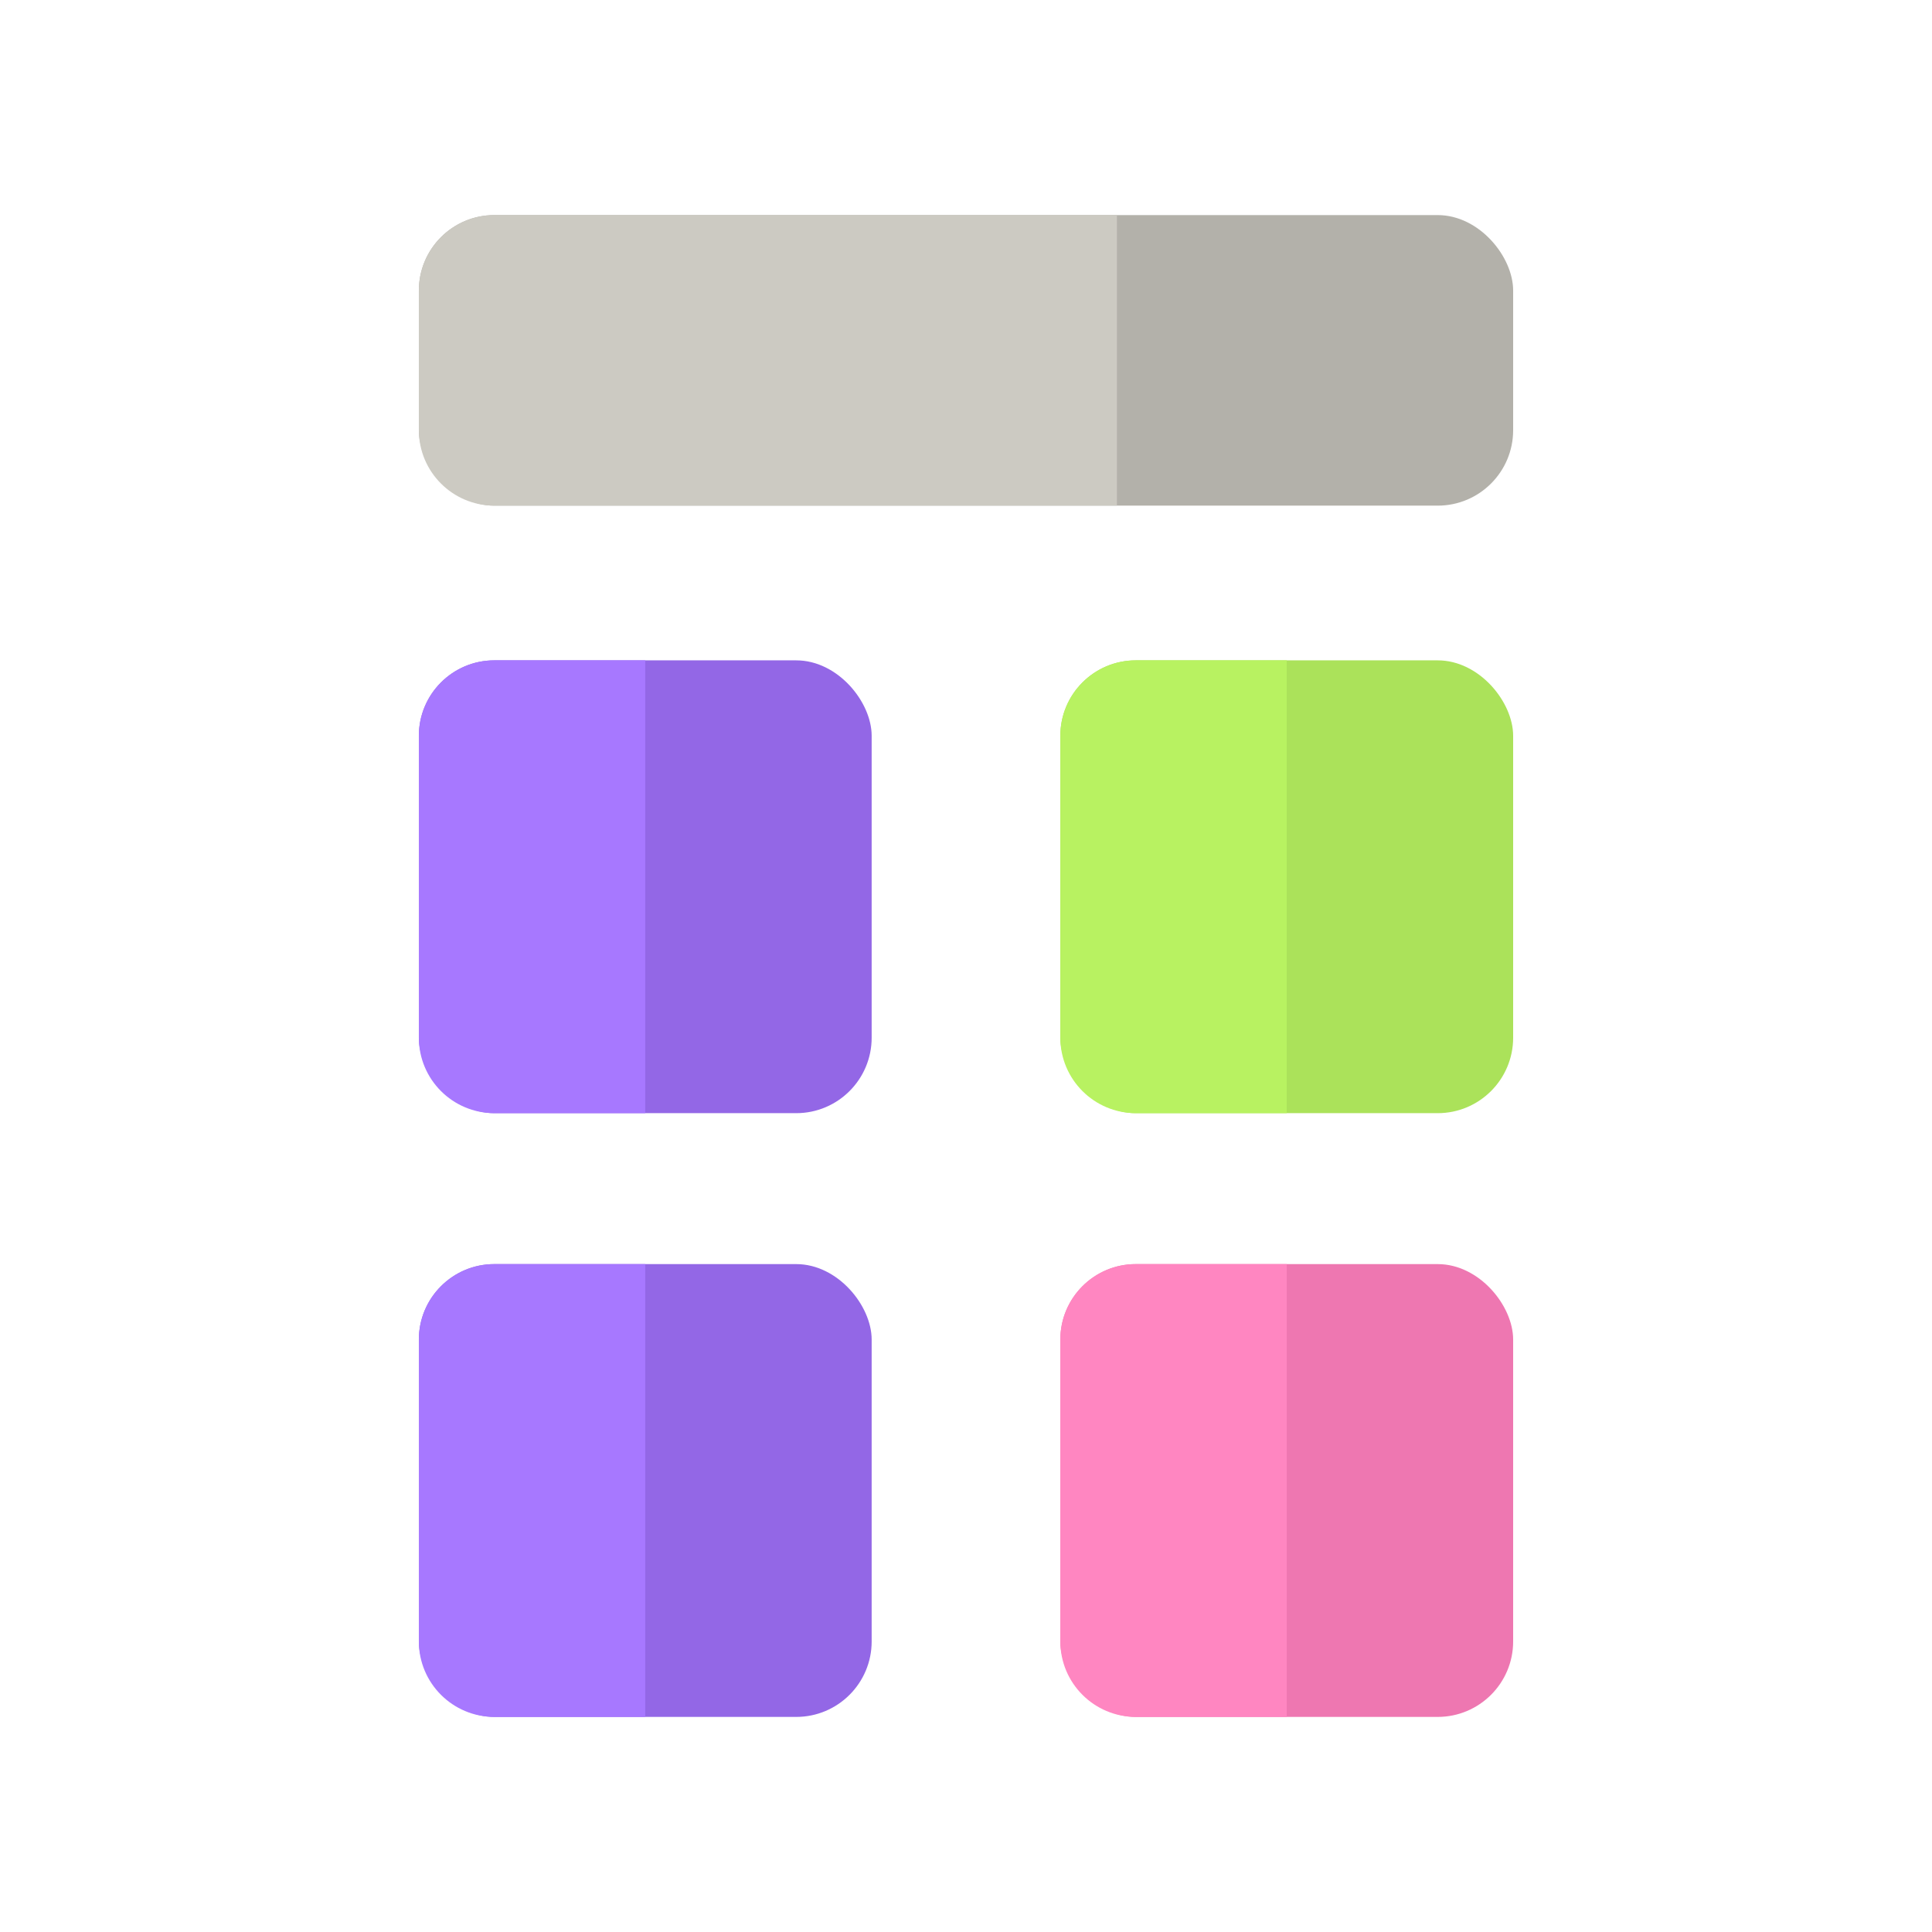
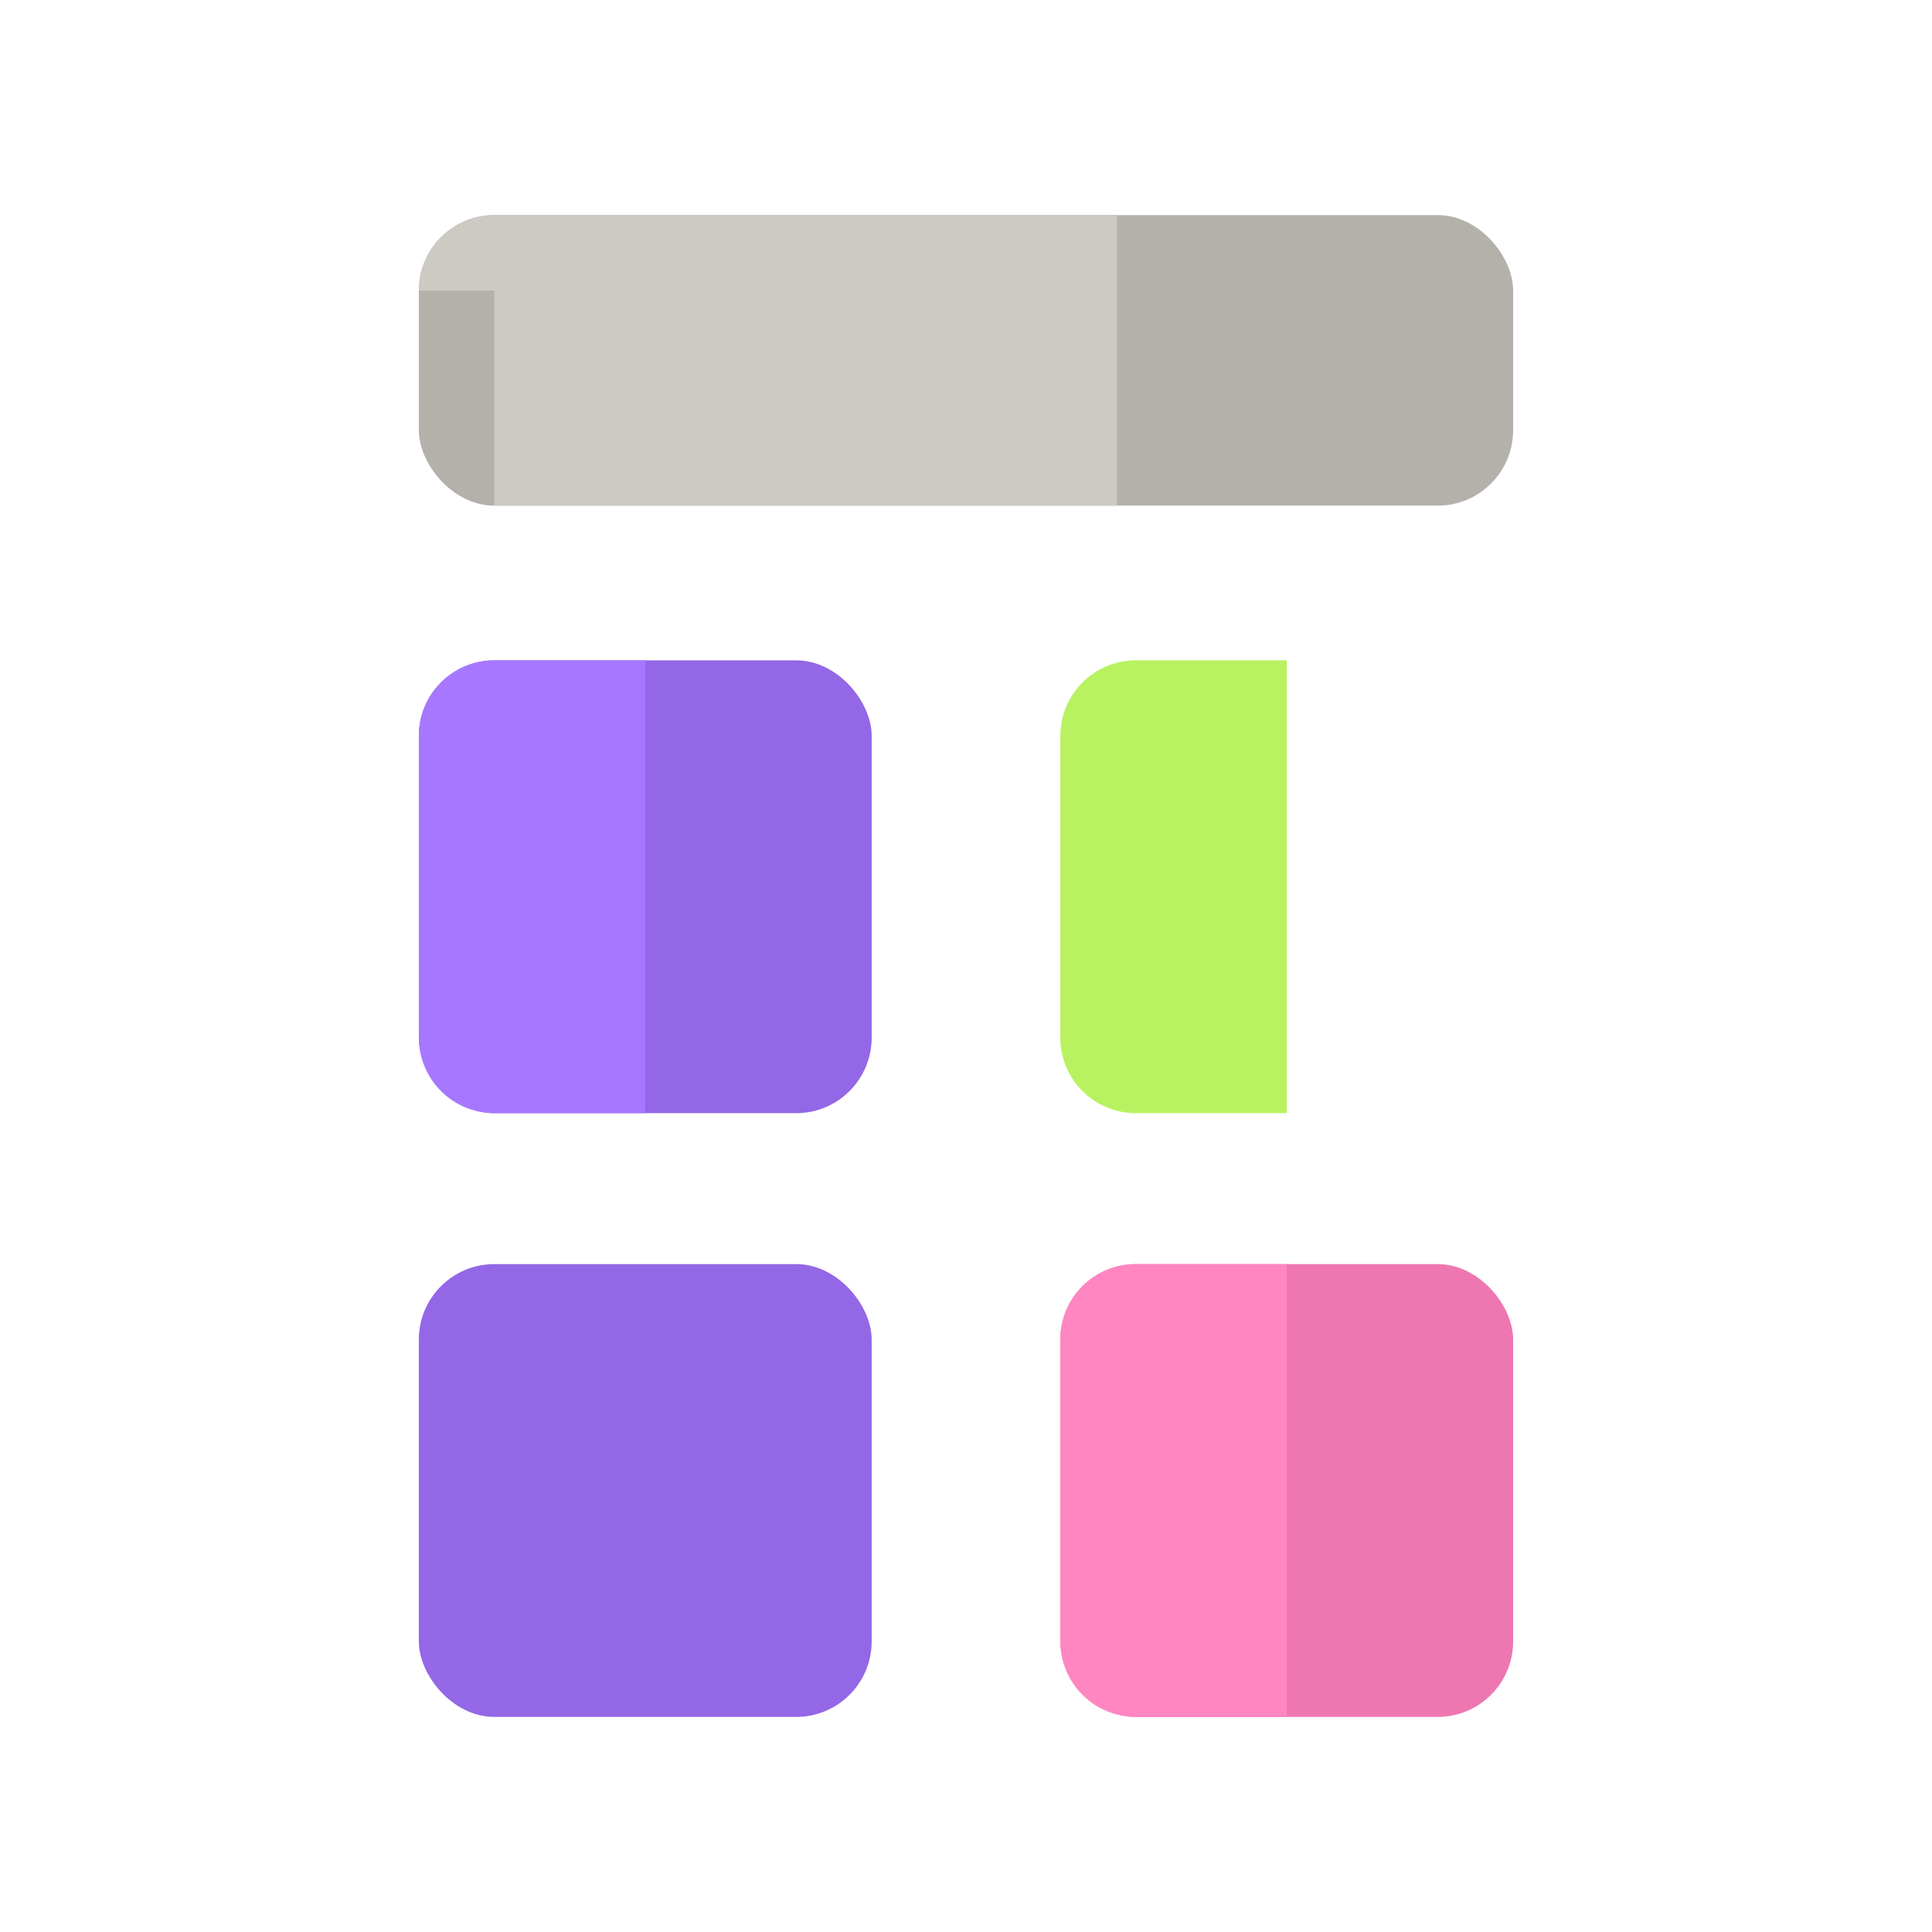
<svg xmlns="http://www.w3.org/2000/svg" width="512" height="512" viewBox="0 0 512 512" fill="none">
  <rect x="111" y="57" width="290" height="77" rx="20" fill="#B3B1AA" />
-   <path d="M111 77C111 65.954 119.954 57 131 57H296V134H131C119.954 134 111 125.046 111 114V77Z" fill="#CCCAC2" />
+   <path d="M111 77C111 65.954 119.954 57 131 57H296V134H131V77Z" fill="#CCCAC2" />
  <rect x="111" y="175" width="120" height="120" rx="20" fill="#9367E6" />
  <path d="M111 195C111 183.954 119.954 175 131 175H171V295H131C119.954 295 111 286.046 111 275Z" fill="#A778FF" />
-   <rect x="281" y="175" width="120" height="120" rx="20" fill="#ABE25A" />
  <path d="M281 195C281 183.954 289.954 175 301 175H341V295H301C289.954 295 281 286.046 281 275Z" fill="#B8F261" />
  <rect x="111" y="335" width="120" height="120" rx="20" fill="#9367E6" />
-   <path d="M111 355C111 343.954 119.954 335 131 335H171V455H131C119.954 455 111 446.046 111 435Z" fill="#A778FF" />
  <rect x="281" y="335" width="120" height="120" rx="20" fill="#EE77B1" />
  <path d="M281 355C281 343.954 289.954 335 301 335H341V455H301C289.954 455 281 446.046 281 435Z" fill="#FF86C1" />
</svg>